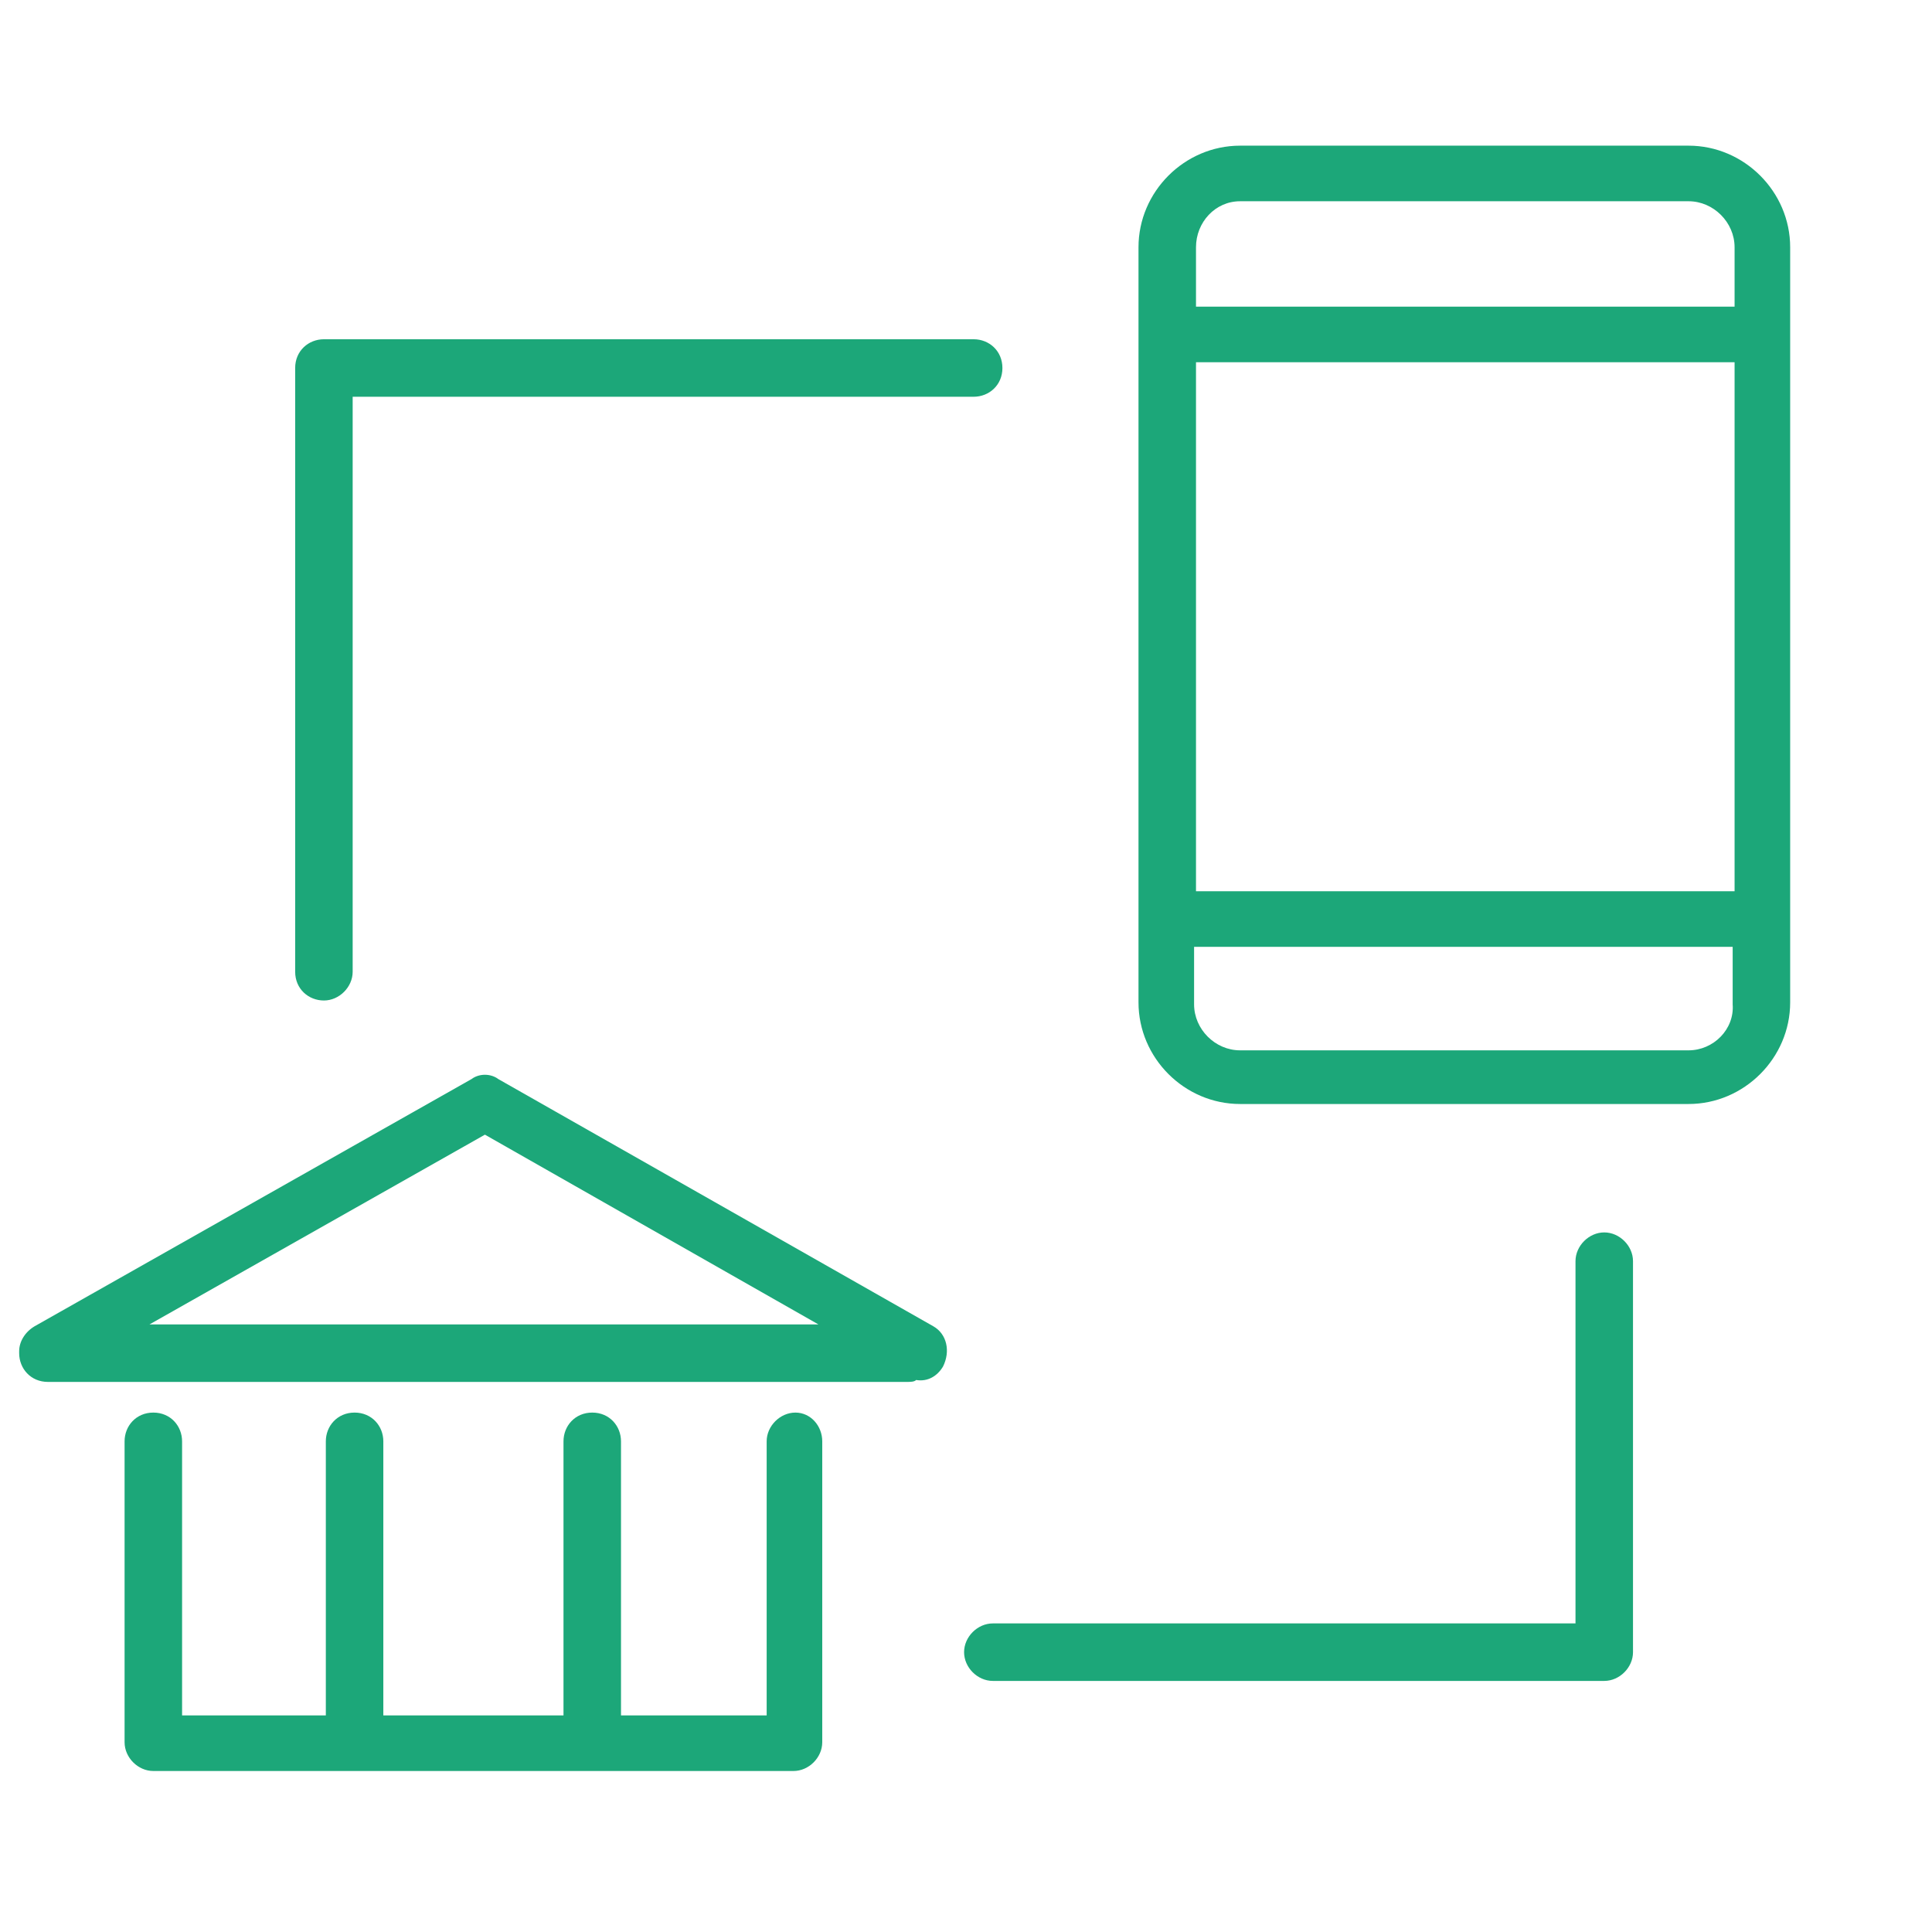
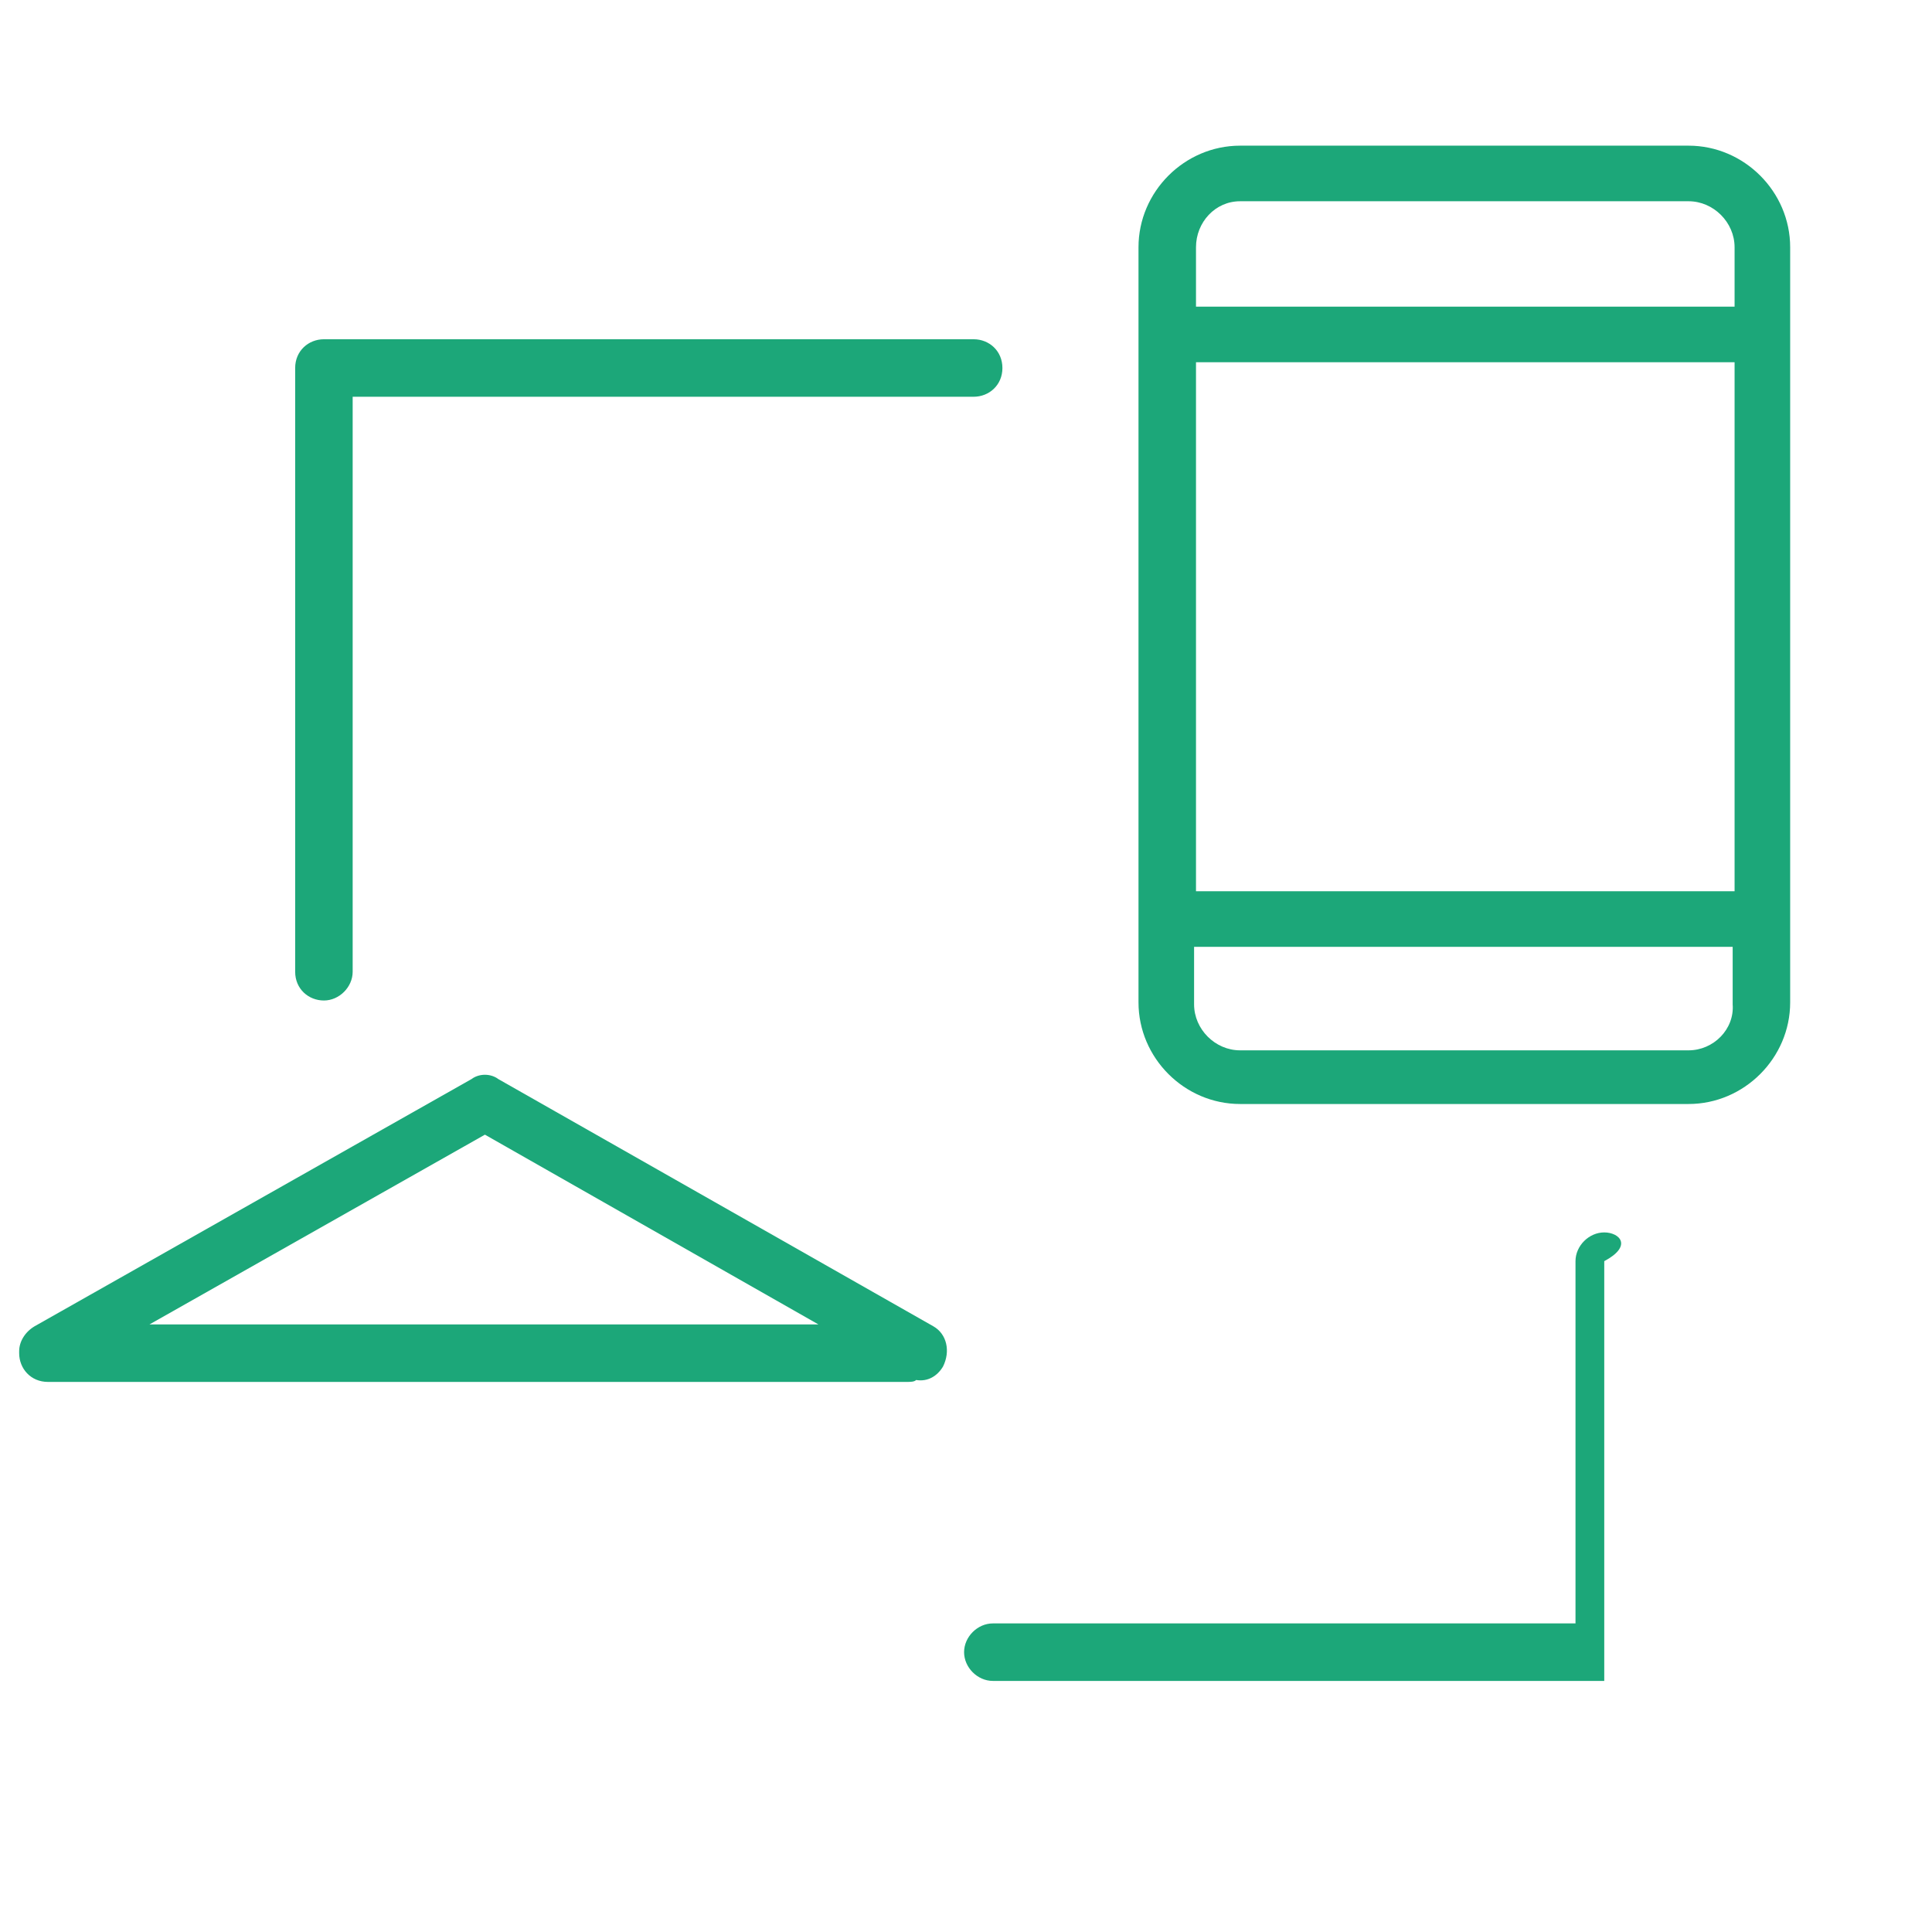
<svg xmlns="http://www.w3.org/2000/svg" version="1.1" id="Layer_1" x="0px" y="0px" viewBox="0 0 100.8 100.8" style="enable-background:new 0 0 100.8 100.8;" xml:space="preserve">
  <style type="text/css"> .st0{fill:#1CA779;} </style>
  <g>
    <path class="st0" d="M88.1,7.6H64.7c-2.9,0-5.3,2.4-5.3,5.3v4.5c0,0,0,0,0,0s0,0,0,0v30.4c0,0,0,0,0,0s0,0,0,0v4.5 c0,2.9,2.4,5.3,5.3,5.3h23.4c2.9,0,5.3-2.4,5.3-5.3V12.9C93.4,10,91,7.6,88.1,7.6z M62.4,18.9h28.1v27.6H62.4V18.9z M64.7,10.5 h23.4c1.3,0,2.4,1.1,2.4,2.4V16H62.4v-3.1C62.4,11.6,63.4,10.5,64.7,10.5z M88.1,54.8H64.7c-1.3,0-2.4-1.1-2.4-2.4v-3h28.1v3 C90.5,53.7,89.4,54.8,88.1,54.8z" />
-     <path class="st0" d="M83.7,64.3c-0.8,0-1.5,0.7-1.5,1.5v18.9H51.8c-0.8,0-1.5,0.7-1.5,1.5s0.7,1.5,1.5,1.5h31.9 c0.8,0,1.5-0.7,1.5-1.5V65.8C85.2,65,84.5,64.3,83.7,64.3z" />
+     <path class="st0" d="M83.7,64.3c-0.8,0-1.5,0.7-1.5,1.5v18.9H51.8c-0.8,0-1.5,0.7-1.5,1.5s0.7,1.5,1.5,1.5h31.9 V65.8C85.2,65,84.5,64.3,83.7,64.3z" />
    <path class="st0" d="M16.9,52.2c0.8,0,1.5-0.7,1.5-1.5V20.7h32.4c0.8,0,1.5-0.6,1.5-1.5s-0.7-1.5-1.5-1.5H16.9 c-0.8,0-1.5,0.6-1.5,1.5v31.5C15.4,51.6,16.1,52.2,16.9,52.2z" />
-     <path class="st0" d="M41.5,73.7c-0.8,0-1.5,0.7-1.5,1.5v14.3h-7.6V75.2c0-0.8-0.6-1.5-1.5-1.5s-1.5,0.7-1.5,1.5v14.3h-9.4V75.2 c0-0.8-0.6-1.5-1.5-1.5s-1.5,0.7-1.5,1.5v14.3H9.5V75.2c0-0.8-0.6-1.5-1.5-1.5s-1.5,0.7-1.5,1.5v15.7c0,0.8,0.7,1.5,1.5,1.5h33.4 c0.8,0,1.5-0.7,1.5-1.5V75.2C42.9,74.4,42.3,73.7,41.5,73.7z" />
    <path class="st0" d="M48.7,69.2L26,56.3c-0.4-0.3-1-0.3-1.4,0L1.8,69.2C1.3,69.5,1,70,1,70.5c0,0,0,0,0,0.1c0,0.8,0.6,1.5,1.5,1.5 h44.8c0.2,0,0.4,0,0.5-0.1c0.6,0.1,1.1-0.2,1.4-0.7C49.6,70.5,49.4,69.6,48.7,69.2z M25.3,59.2l17.4,9.9H7.8L25.3,59.2z" />
  </g>
</svg>